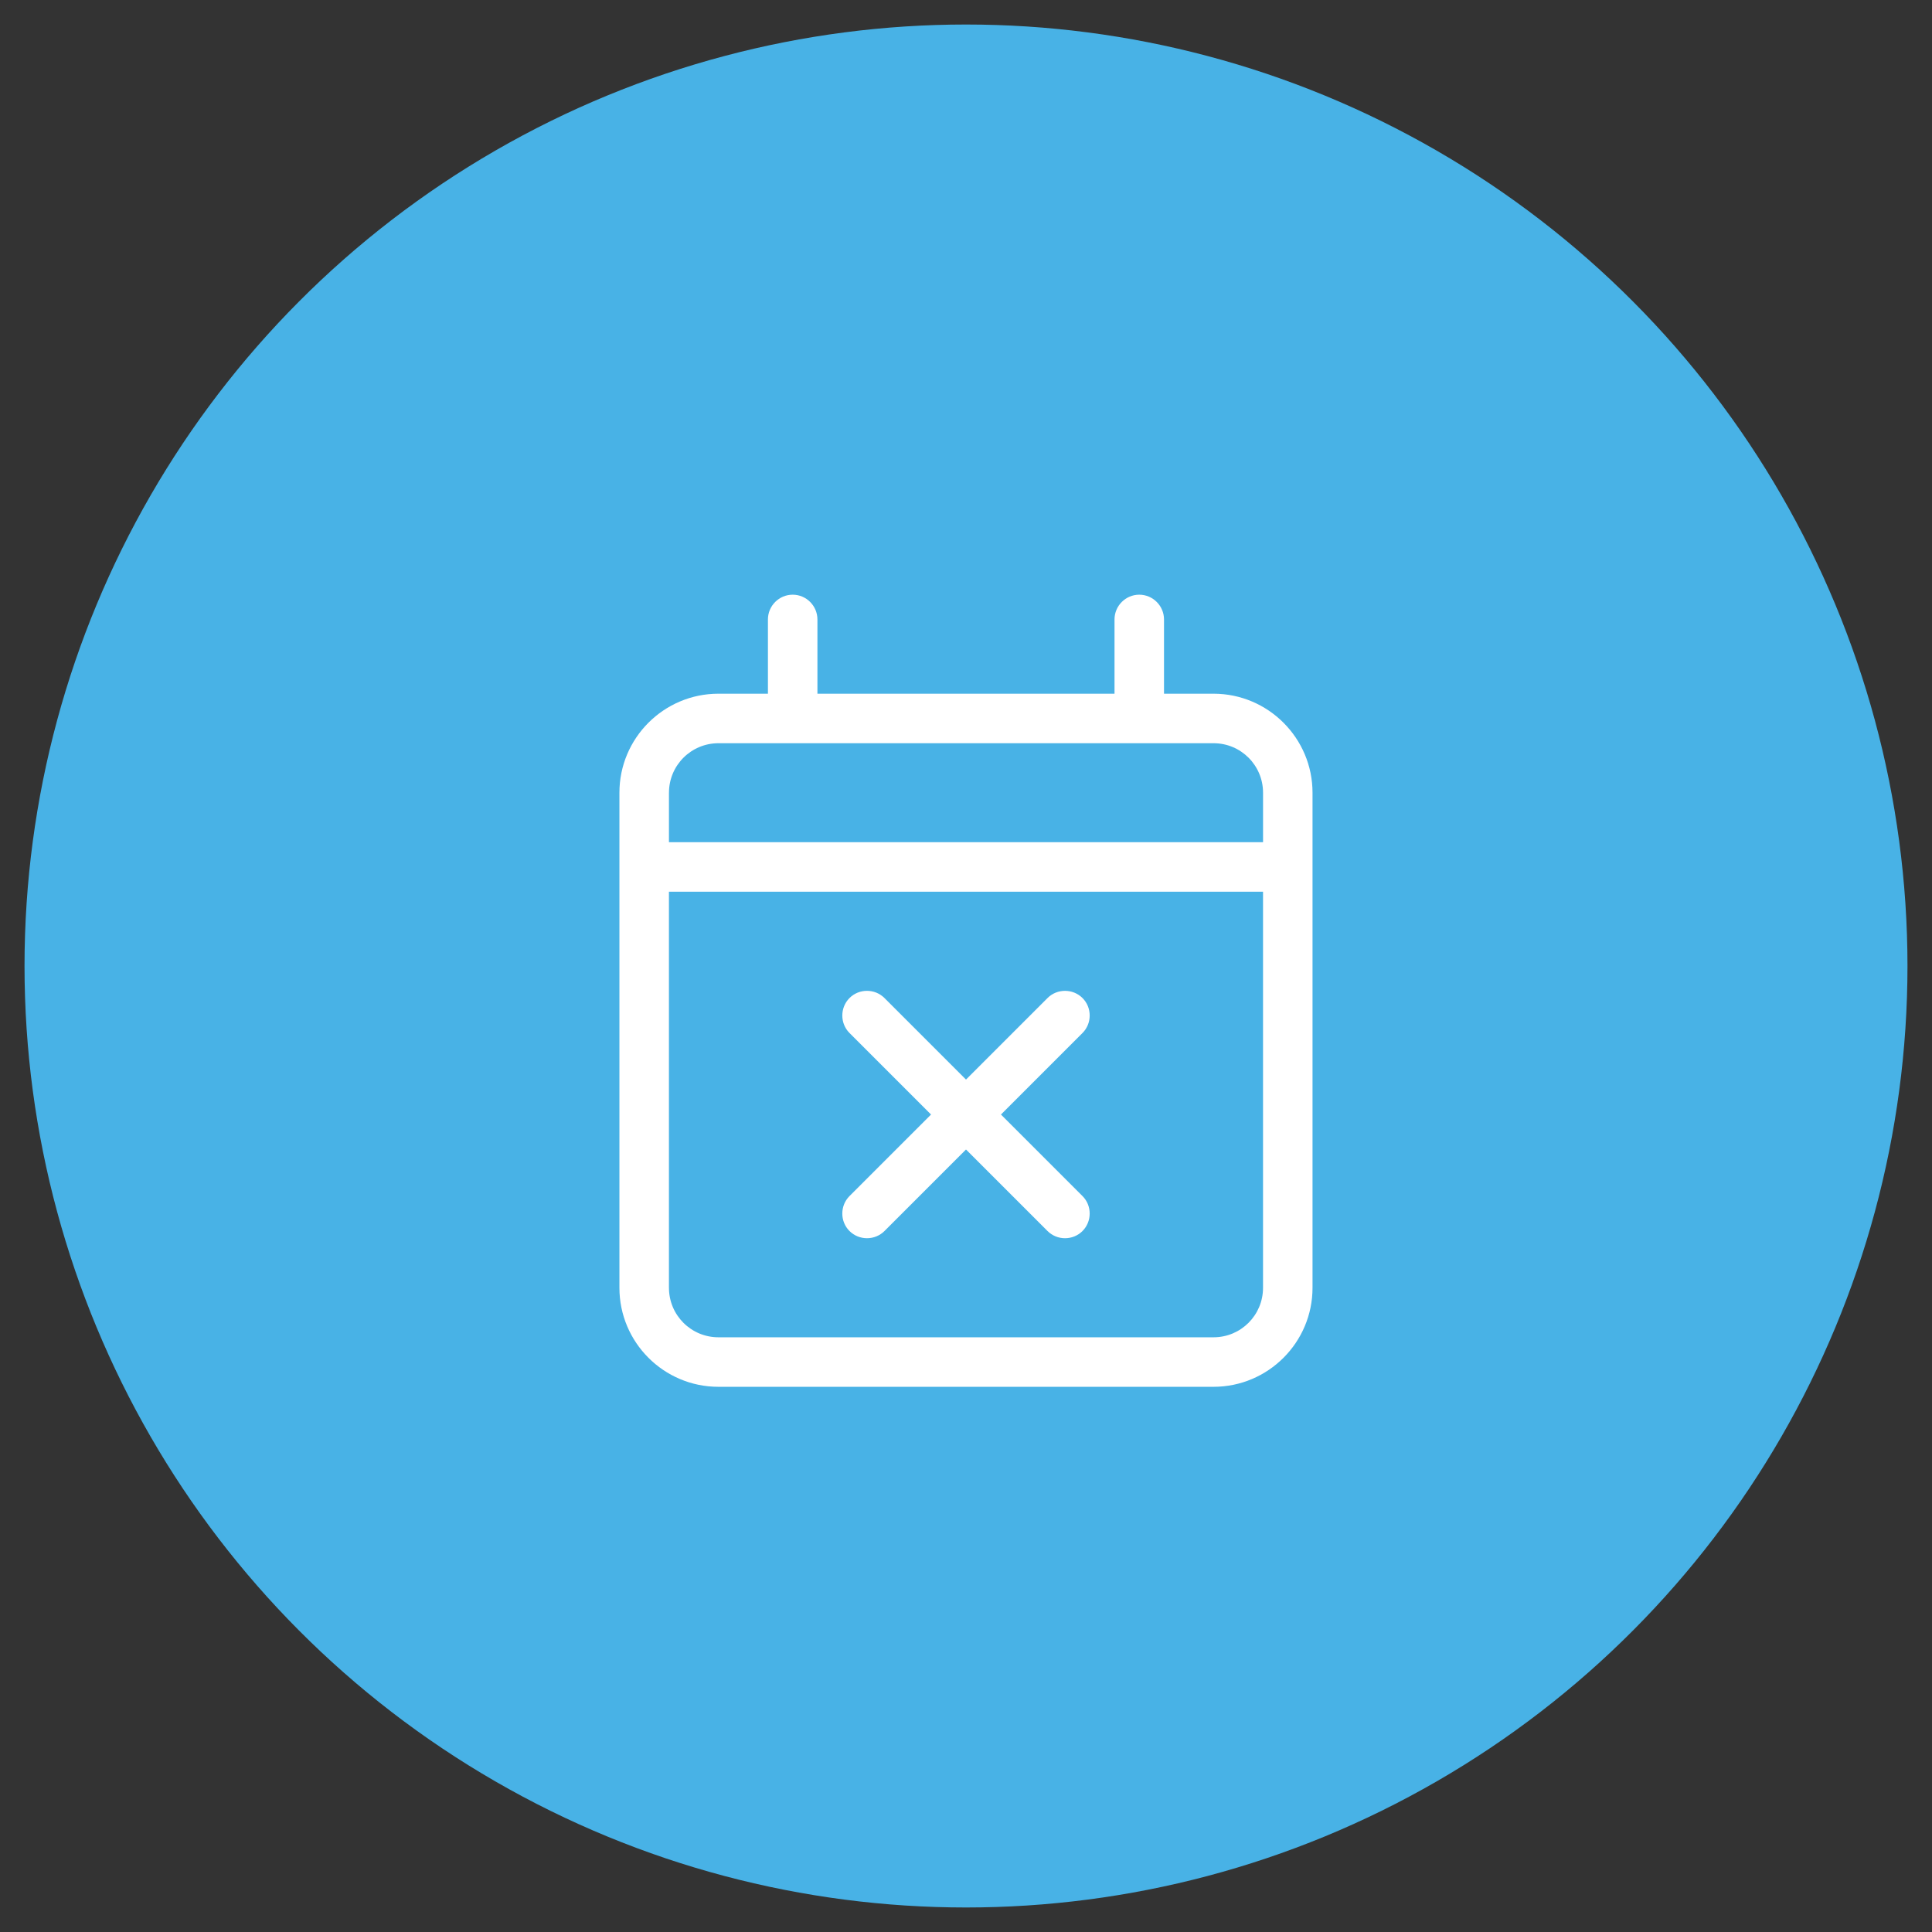
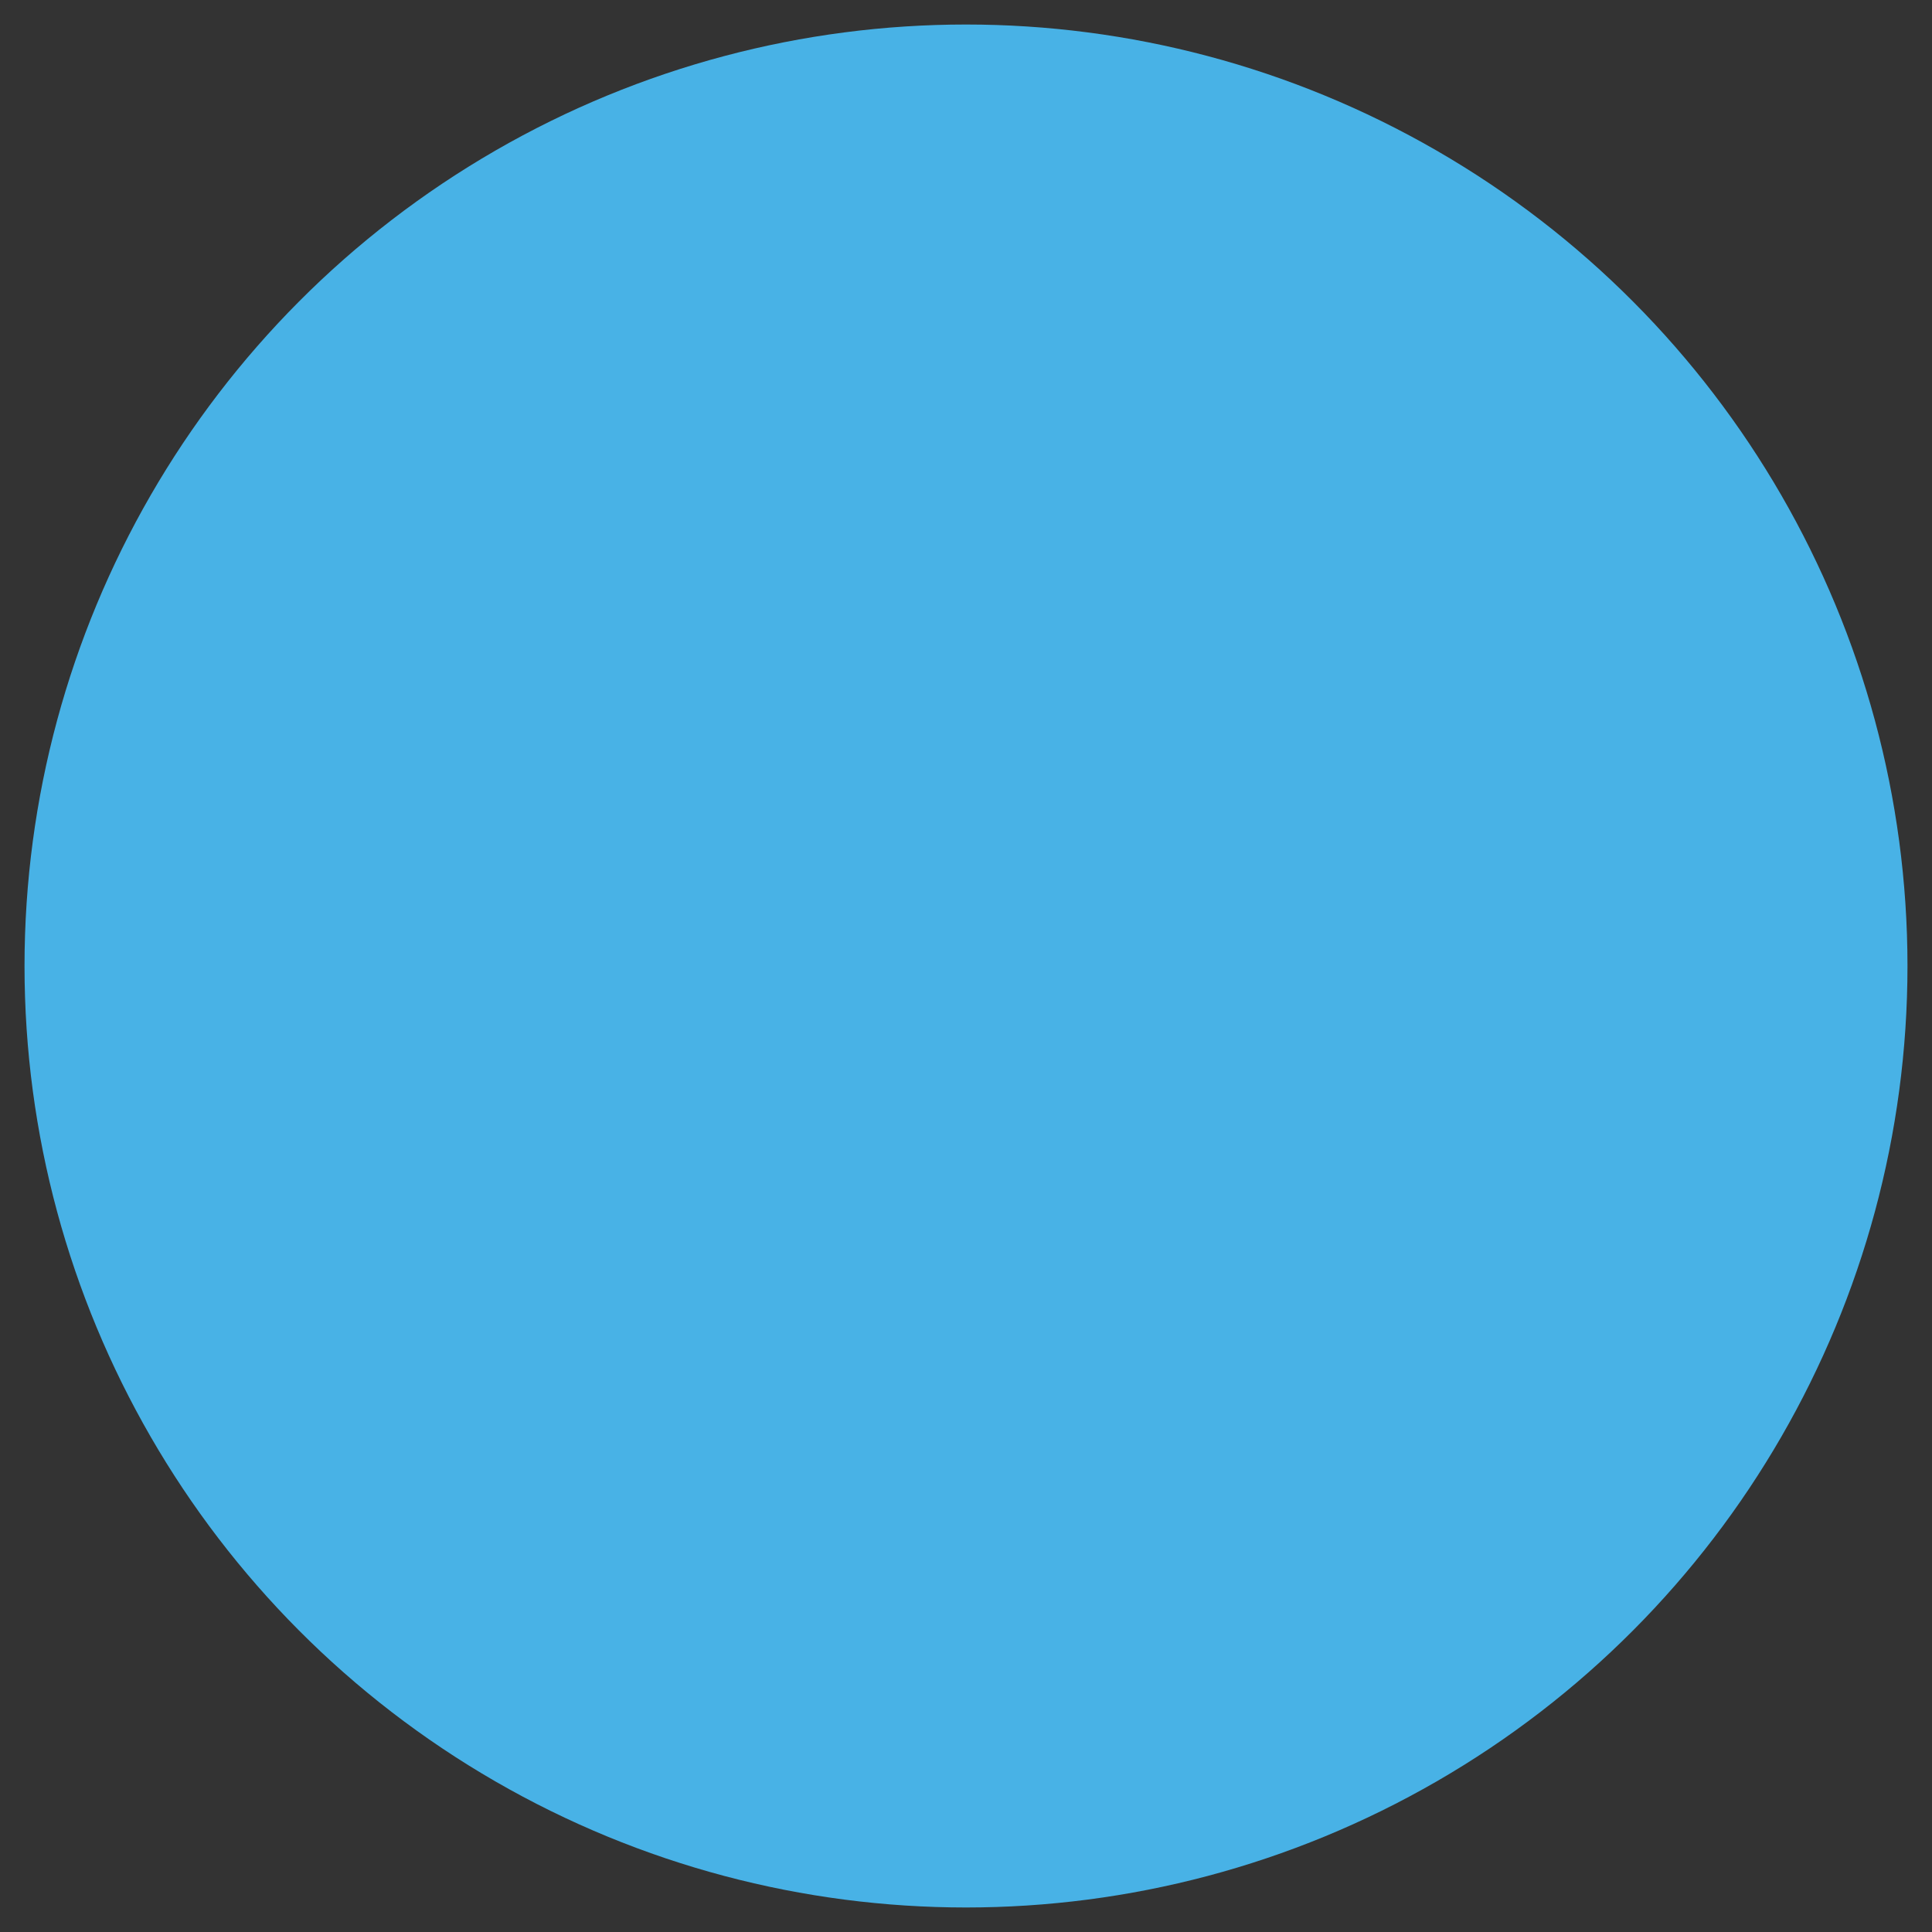
<svg xmlns="http://www.w3.org/2000/svg" viewBox="0 0 1000 1000">
  <rect x="0" y="0" width="1000" height="1000" fill="#333333" stroke="none" />
  <defs>
    <style>
      .cls-1 {
        fill: #48b2e6;
      }

      .cls-2 {
        fill: #fff;
      }
    </style>
  </defs>
  <g id="Blue_Disk" data-name="Blue Disk">
    <circle class="cls-1" cx="500" cy="500" r="487.31" />
  </g>
  <g id="Icon">
-     <path class="cls-2" d="M423.12,359.06h153.75v-38.44c0-7.05,5.77-12.81,12.81-12.81s12.81,5.77,12.81,12.81v38.44h25.62c28.27,0,51.25,22.98,51.25,51.25v256.25c0,28.27-22.98,51.25-51.25,51.25h-256.25c-28.27,0-51.25-22.98-51.25-51.25v-256.25c0-28.27,22.98-51.25,51.25-51.25h25.62v-38.44c0-7.05,5.77-12.81,12.81-12.81s12.81,5.77,12.81,12.81v38.44ZM346.25,410.31v25.62h307.5v-25.62c0-14.17-11.45-25.62-25.62-25.62h-256.25c-14.17,0-25.62,11.45-25.62,25.62ZM346.25,666.56c0,14.17,11.45,25.62,25.62,25.62h256.25c14.17,0,25.62-11.45,25.62-25.62v-205h-307.5v205ZM518.1,576.88l42.2,42.2c4.96,4.96,4.96,13.13,0,18.1s-13.13,4.96-18.1,0l-42.2-42.2-42.2,42.2c-4.96,4.96-13.13,4.96-18.1,0s-4.96-13.13,0-18.1l42.2-42.2-42.2-42.2c-4.96-4.96-4.96-13.13,0-18.1s13.13-4.96,18.1,0l42.2,42.2,42.2-42.2c4.96-4.96,13.13-4.96,18.1,0s4.96,13.13,0,18.1l-42.2,42.2Z" />
-   </g>
+     </g>
</svg>